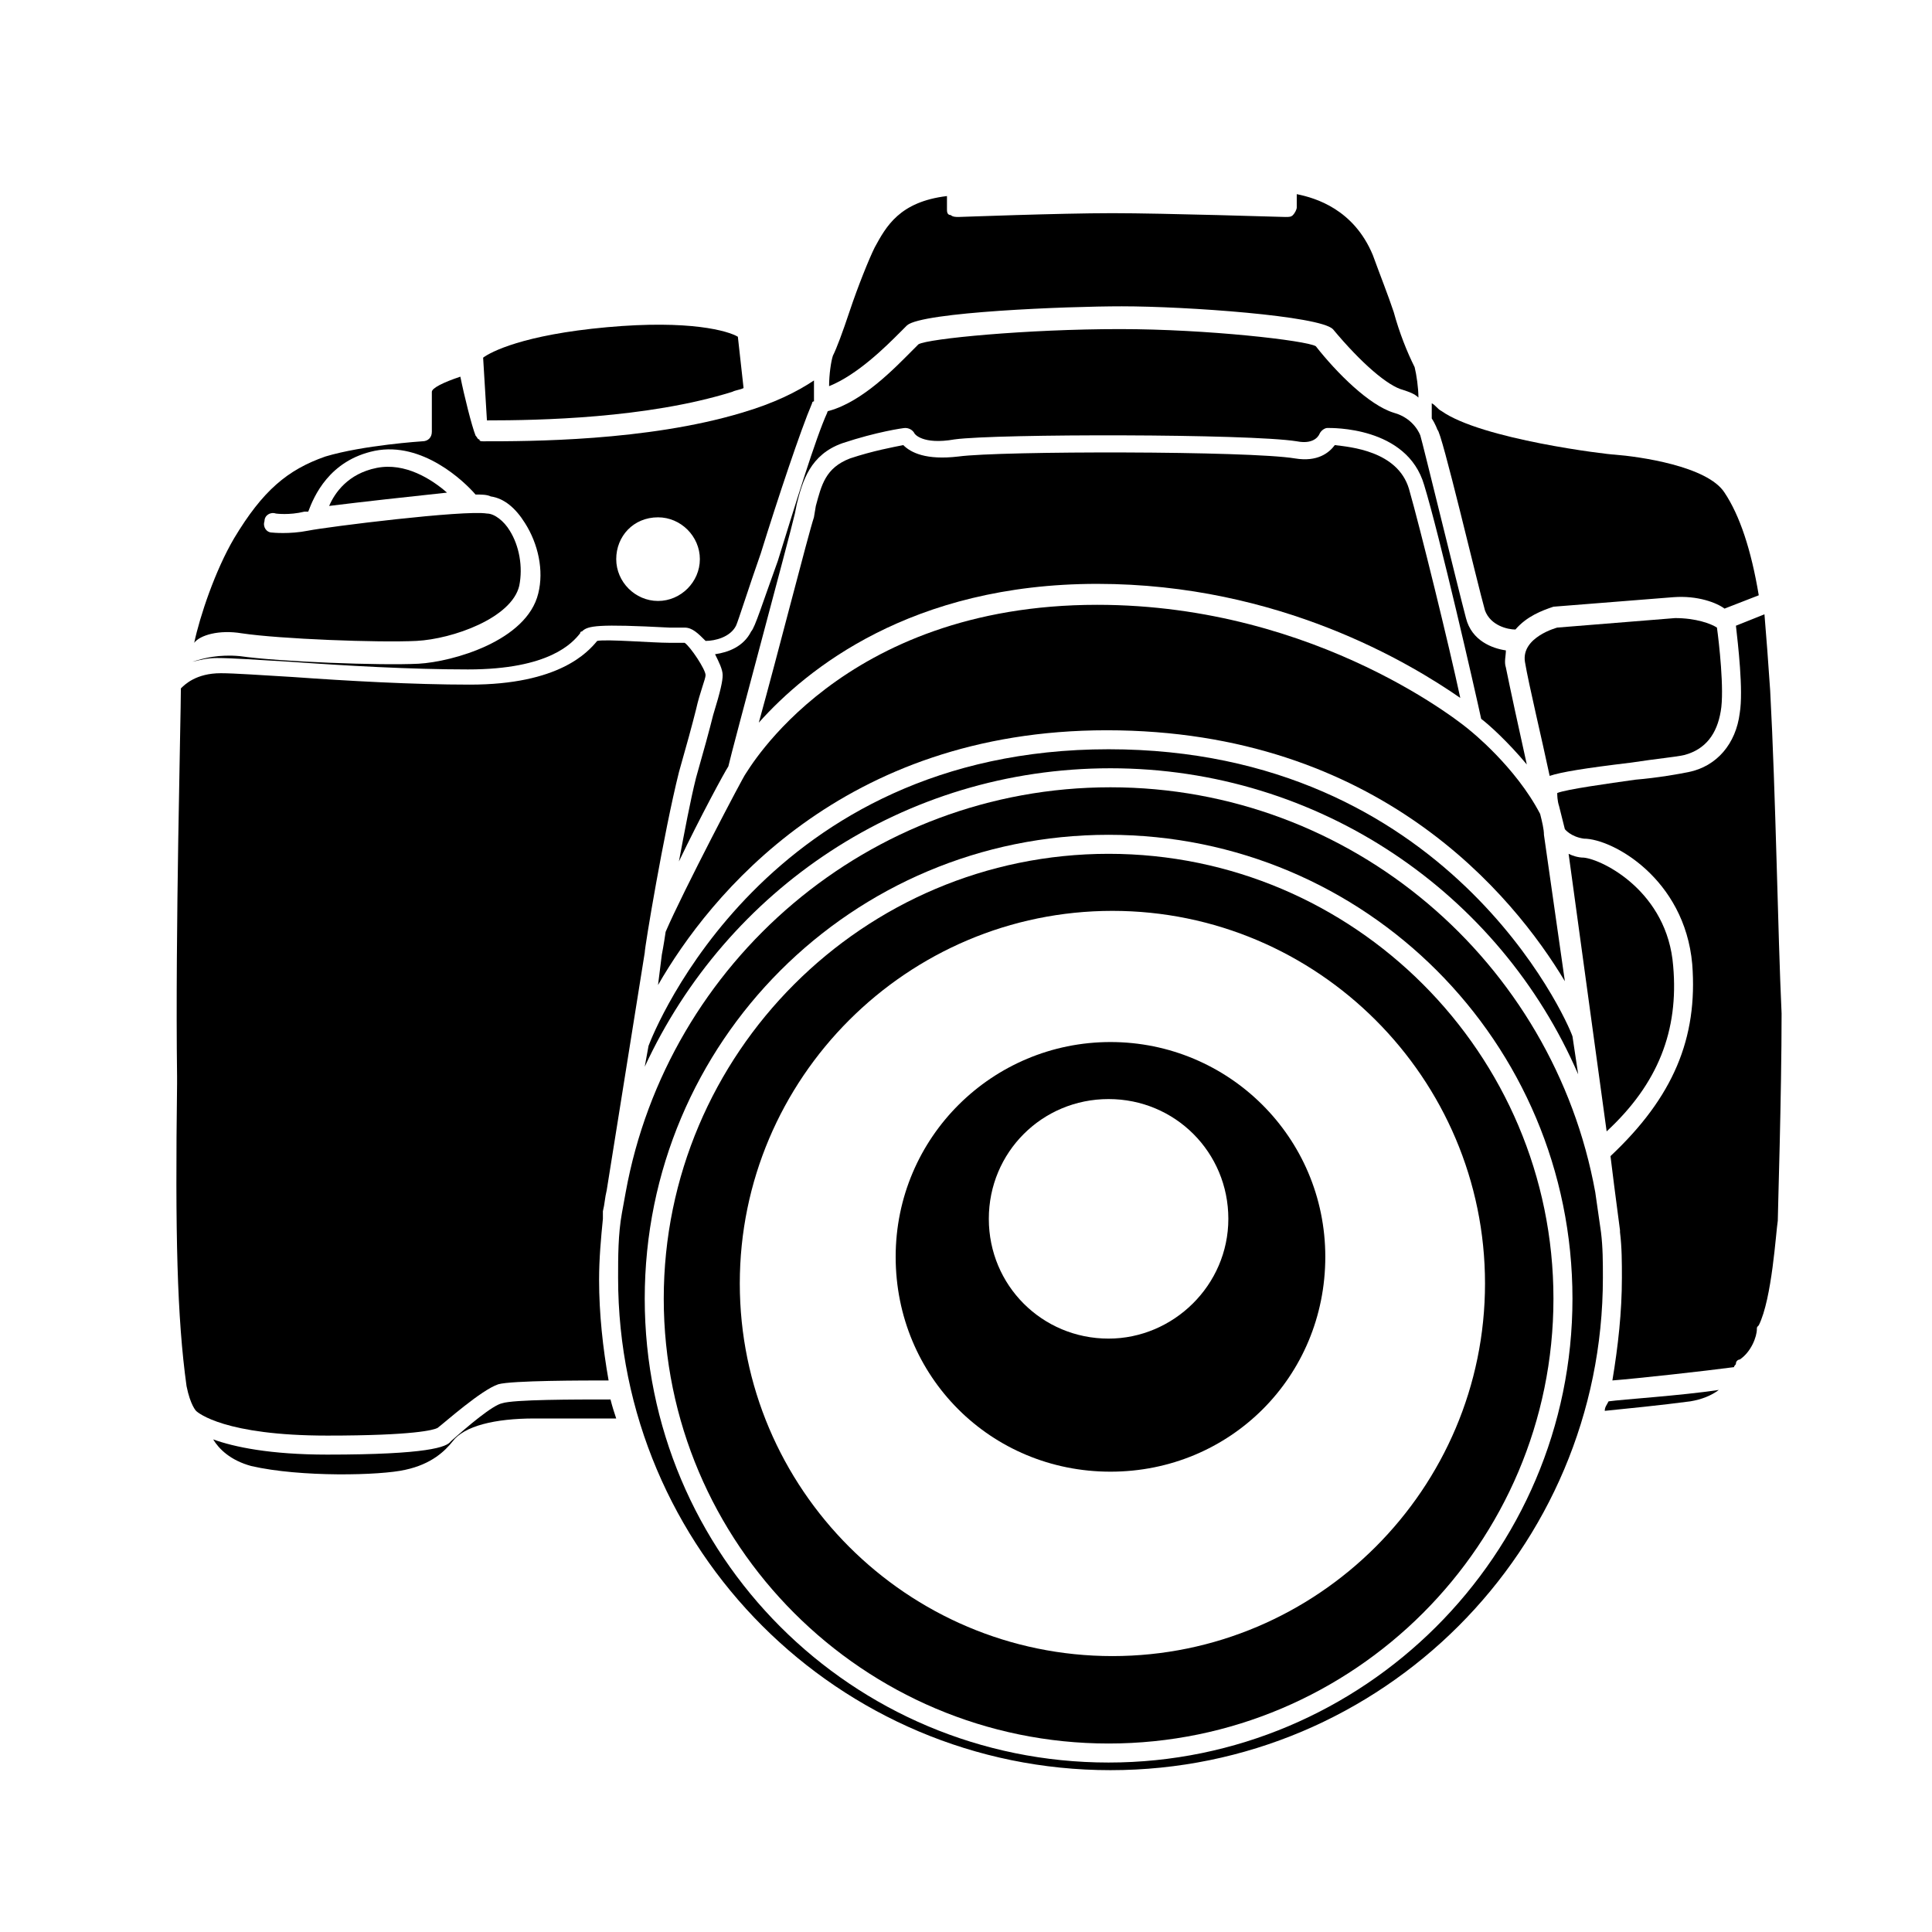
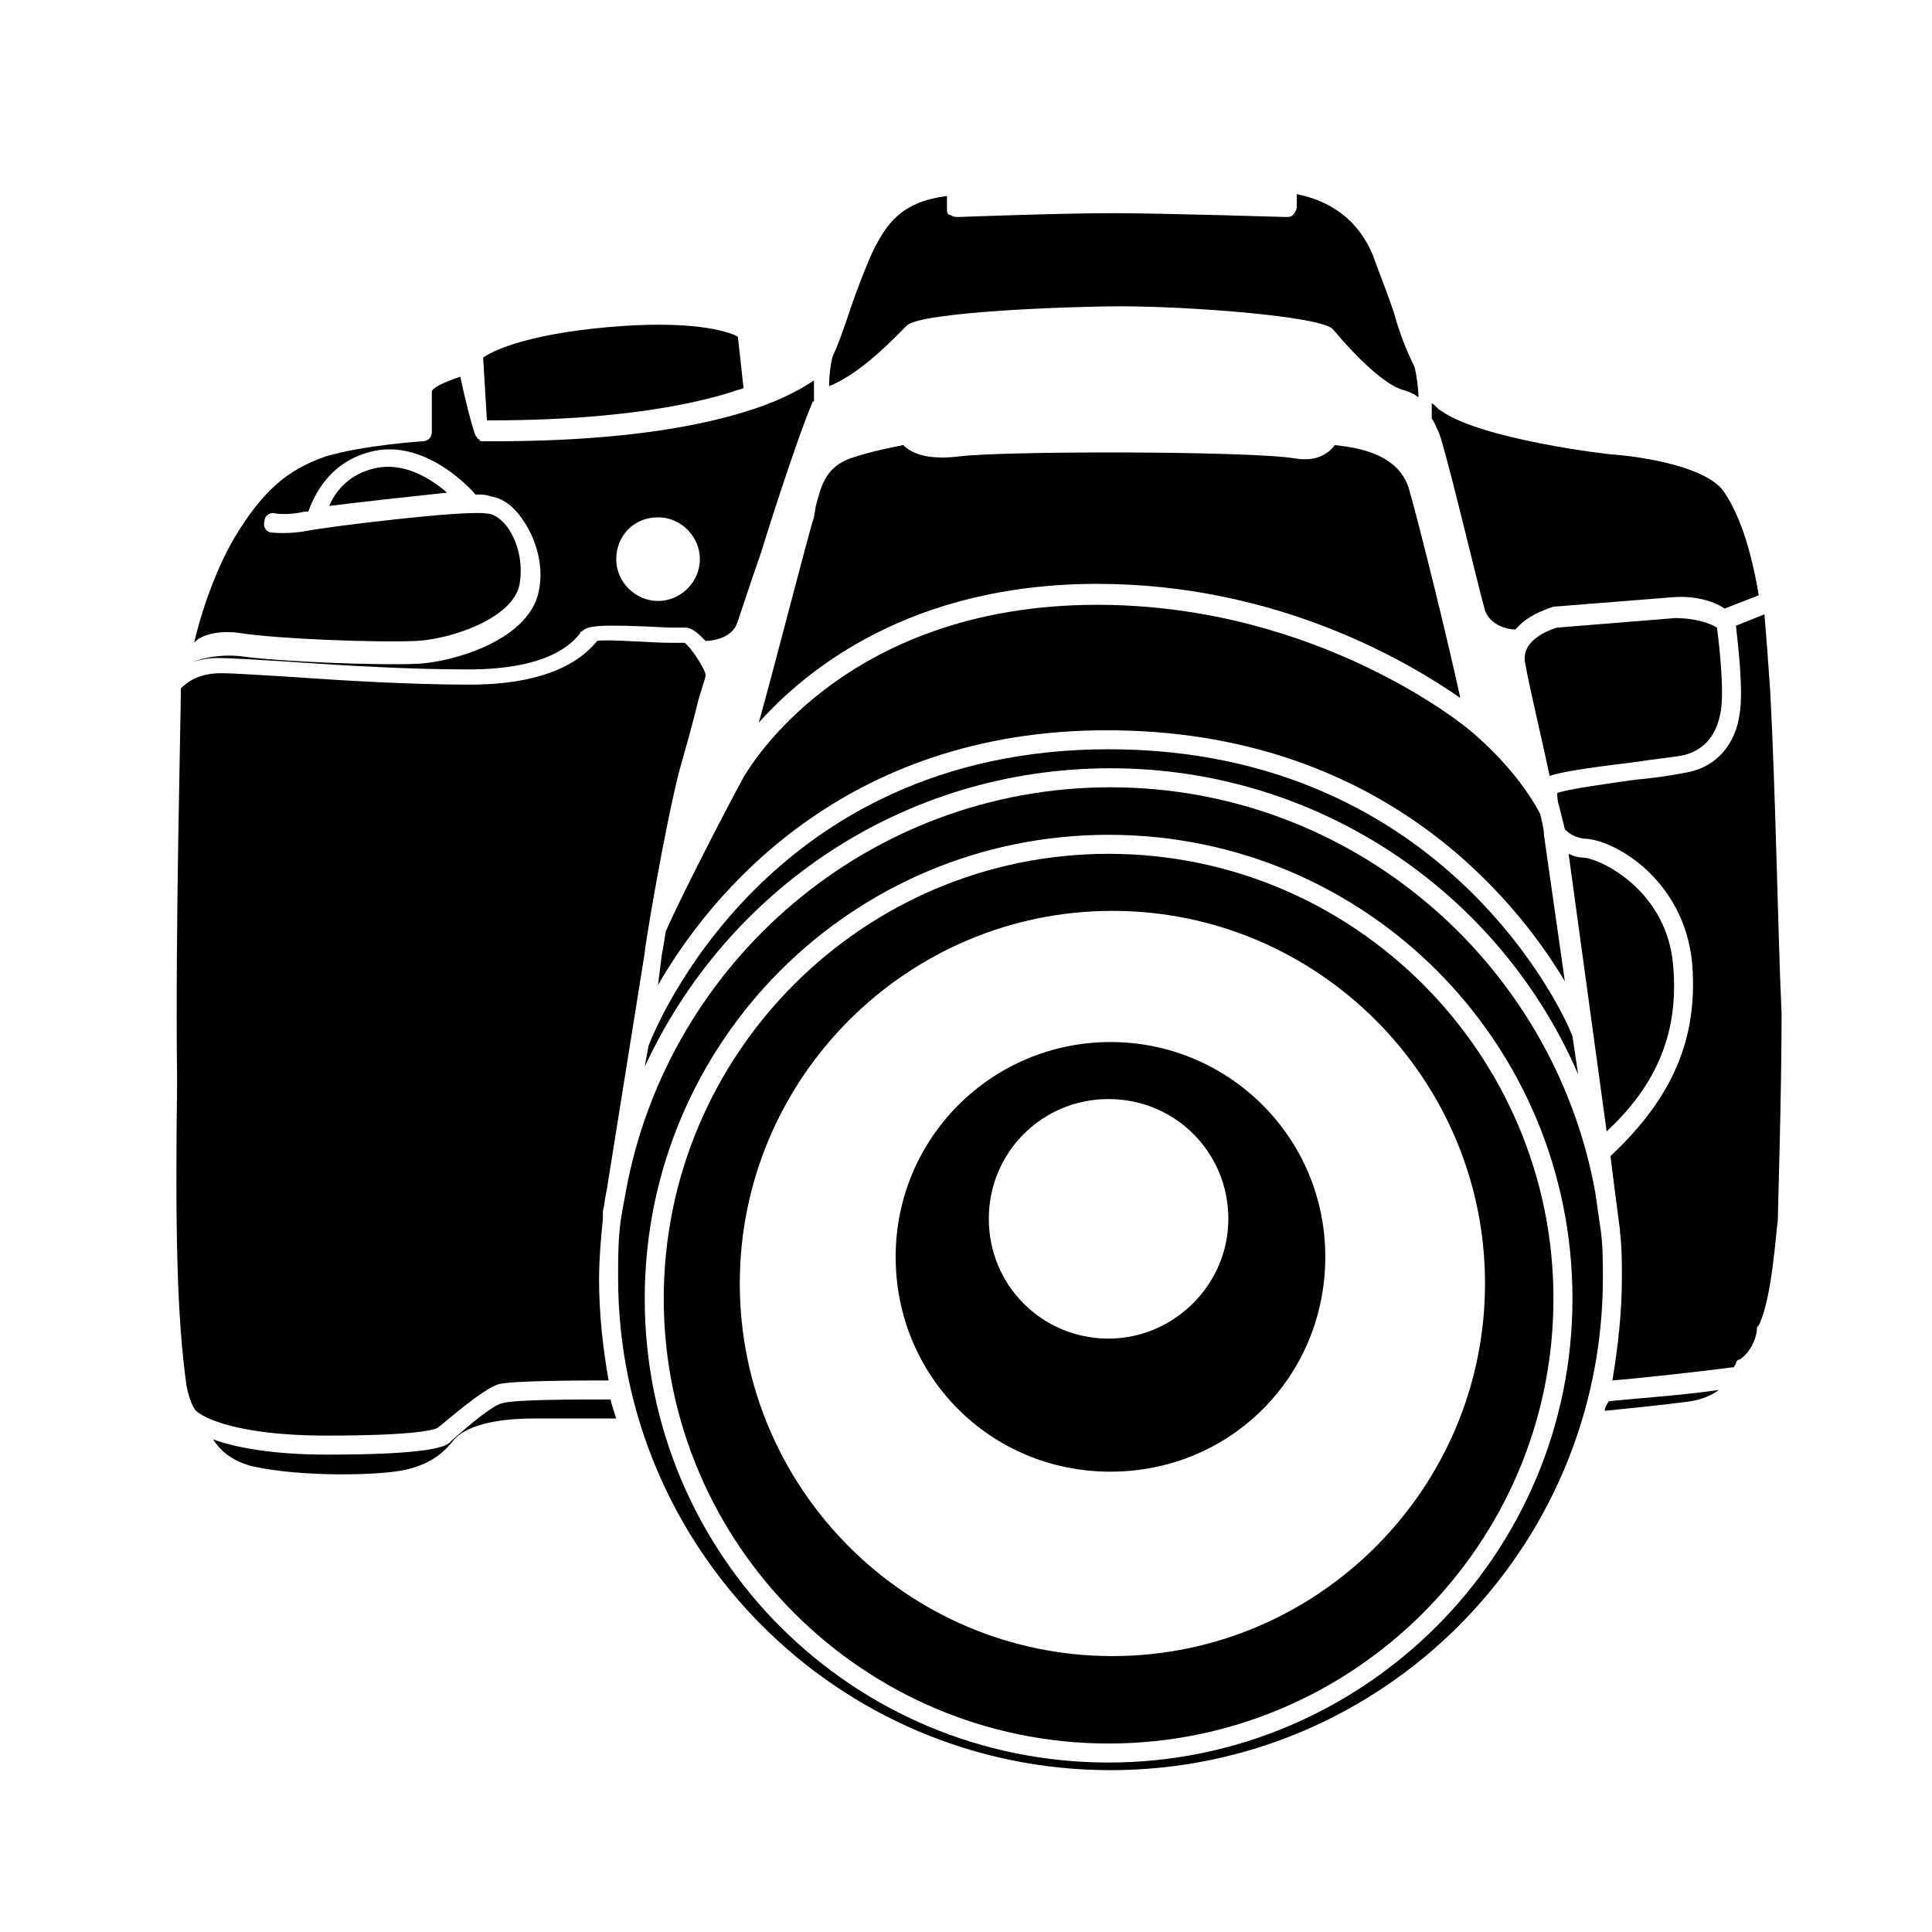
<svg xmlns="http://www.w3.org/2000/svg" fill="#000000" width="800px" height="800px" version="1.1" viewBox="144 144 512 512">
  <g>
    <path d="m438.29 420.15c-31.234 0-56.93 25.191-56.93 56.93s25.191 56.93 56.93 56.93c31.738 0 56.93-25.191 56.93-56.93 0-31.742-25.695-56.93-56.93-56.93zm-0.504 78.594c-17.633 0-31.738-14.105-31.738-31.738-0.004-17.637 14.105-31.742 31.738-31.742 17.633 0 31.738 14.105 31.738 31.738 0 17.633-14.609 31.742-31.738 31.742z" />
    <path d="m437.79 370.27c-64.992 0-117.89 52.898-117.89 117.89 0 64.992 52.898 117.89 117.89 117.89 64.992 0 117.89-52.898 117.89-117.89 0-64.992-52.898-117.89-117.89-117.89zm1.008 212.61c-54.41 0-98.746-44.336-98.746-98.746 0-54.41 44.336-98.746 98.746-98.746 54.41 0 98.746 44.336 98.746 98.746 0 54.41-44.336 98.746-98.746 98.746z" />
    <path d="m569.28 517.89c5.039-0.504 15.113-1.512 22.672-2.519 3.023-0.504 5.543-1.512 7.559-3.023-10.078 1.512-25.695 2.519-29.223 3.023-0.504 1.008-1.008 1.512-1.008 2.519z" />
    <path d="m613.11 326.95c-0.504-7.559-1.008-14.105-1.512-20.152l-7.559 3.023c0.504 4.535 2.016 17.129 1.008 23.176-1.008 8.062-6.047 14.105-13.602 15.617-2.519 0.504-8.062 1.512-14.105 2.016-7.055 1.008-18.137 2.519-20.656 3.527 0 0.504 0 2.016 0.504 3.527 0.504 2.016 1.008 4.031 1.512 6.047 0 0 1.512 2.016 5.039 2.519 7.559 0 26.703 10.578 28.719 33.25 1.512 19.648-5.039 35.266-21.664 50.883l1.008 8.062c0.504 4.031 1.008 7.559 1.512 11.586v0.504c0.504 4.031 0.504 8.062 0.504 12.09 0 9.07-1.008 18.137-2.519 27.207 6.551-0.504 24.688-2.519 32.242-3.527 0-0.504 0.504-0.504 0.504-1.008 0-0.504 0.504-1.008 1.008-1.008 3.023-2.016 4.535-6.047 4.535-8.062 0-0.504 0-0.504 0.504-1.008 3.527-7.055 4.535-24.688 5.039-27.711 0-2.016 1.008-33.25 1.008-54.914-1.012-21.66-1.516-57.43-3.027-85.645z" />
    <path d="m566.76 459.95c-11.082-60.961-64.488-107.31-128.47-107.31s-117.39 46.352-128.47 107.31l-1.008 5.543c-1.008 5.543-1.008 11.586-1.008 17.129 0 72.043 58.441 130.49 130.49 130.49 72.043 0 130.49-58.441 130.49-130.49 0-4.031 0-8.062-0.504-12.09zm-128.97 151.14c-68.016 0-122.93-54.914-122.93-122.93 0-68.012 54.914-122.93 122.93-122.93s122.93 54.914 122.93 122.93c0 68.016-55.422 122.93-122.93 122.93z" />
    <path d="m590.44 344.07c5.543-1.512 8.566-5.543 9.574-11.586 1.008-5.543-0.504-18.641-1.008-22.168-1.512-1.008-5.543-2.519-11.082-2.519l-31.234 2.519s-9.574 2.519-8.566 9.07c1.008 6.047 4.535 20.656 6.551 30.23 3.023-1.008 9.07-2.016 21.664-3.527 6.547-1.012 12.086-1.516 14.102-2.019z" />
    <path d="m537.54 305.79c1.512 4.031 6.047 5.039 8.062 5.039 3.023-3.527 7.055-5.039 10.078-6.047l31.738-2.519c6.551-0.504 11.586 1.512 13.602 3.023l9.07-3.527c-2.016-12.09-5.039-21.16-9.07-27.207-4.535-7.055-22.672-9.574-29.223-10.078-1.512 0-35.266-4.031-45.848-11.586-1.008-0.504-1.512-1.512-2.519-2.016v4.031c1.008 1.512 1.512 3.023 1.512 3.023 1.008 0.004 10.582 40.812 12.598 47.863z" />
    <path d="m530.99 328.96c-3.023-14.105-10.578-44.84-13.602-55.418-3.023-10.078-15.617-11.082-19.648-11.586-1.512 2.016-4.535 4.535-10.578 3.527-12.09-2.016-78.09-2.016-89.176-0.504-8.566 1.008-12.594-1.008-14.609-3.023-2.519 0.504-8.062 1.512-14.105 3.527-6.551 2.519-7.559 7.055-9.07 12.594l-0.504 3.019c-1.512 4.535-9.574 36.273-14.609 54.41 12.594-14.105 40.305-36.777 89.68-36.777 48.363 0.004 83.125 21.164 96.223 30.23z" />
    <path d="m552.15 359.7c-6.551-12.594-18.641-22.168-18.641-22.168-0.504-0.504-39.801-33.25-98.746-33.25-68.016 0-92.699 44.336-93.203 44.84-0.504 0.504-16.625 31.234-21.16 41.816-0.504 3.527-1.008 6.047-1.008 6.047l-1.008 8.055c13.602-23.68 48.871-67.512 118.9-67.512 72.043 0 107.82 43.832 121.42 66.504l-5.543-38.793c0-1.512-0.504-3.523-1.008-5.539z" />
    <path d="m587.41 400c-1.512-19.648-18.641-28.215-23.68-28.719-1.512 0-3.023-0.504-4.031-1.008l10.078 73.555c13.605-12.594 19.145-26.699 17.633-43.828z" />
    <path d="m437.79 342.56c-90.688 0-120.41 74.562-121.92 78.594l-1.008 5.543c21.664-46.855 68.52-79.098 123.43-79.098 55.418 0 103.28 33.25 123.94 81.113l-1.512-10.078c-1.512-4.531-33.254-76.074-122.93-76.074z" />
    <path d="m243.82 268c-7.559 1.512-11.082 6.551-12.594 10.078 8.062-1.008 21.664-2.519 31.234-3.527-4.027-3.527-11.082-8.062-18.641-6.551z" />
    <path d="m208.05 311.83c10.078 1.512 36.273 2.519 46.352 2.016 9.574-0.504 25.191-6.047 27.207-14.609 1.008-5.039 0-10.578-2.519-14.609-1.512-2.519-4.031-4.535-6.047-4.535-6.047-1.008-42.32 3.527-47.359 4.535-5.039 1.008-9.574 0.504-9.574 0.504-1.512 0-2.519-1.512-2.016-3.023 0-1.512 1.512-2.519 3.023-2.016 0 0 3.527 0.504 7.559-0.504h1.008c1.512-4.031 5.543-13.602 17.633-16.121 12.594-2.519 23.68 8.062 26.703 11.586 1.512 0 3.023 0 4.031 0.504 3.527 0.504 6.551 3.023 9.07 7.055 3.527 5.543 5.039 12.594 3.527 18.641-3.023 12.594-22.672 18.137-31.738 18.641-10.078 0.504-36.777-0.504-47.359-2.016-5.543-0.504-9.574 0.504-12.594 1.512 2.016-0.504 4.031-1.008 6.551-1.008 4.031 0 11.082 0.504 19.648 1.008 14.105 1.008 31.738 2.016 46.855 2.016 21.664 0 27.711-7.055 29.727-9.574 0-0.504 0.504-0.504 0.504-0.504 1.512-1.512 4.031-2.016 23.176-1.008h4.031c2.016 0 3.527 1.512 5.543 3.527 2.519 0 6.551-1.008 8.062-4.031 0.504-1.008 3.527-10.578 6.551-19.145 4.535-14.609 10.578-32.746 13.602-39.801 0 0 0-0.504 0.504-0.504v-5.543c-4.535 3.023-10.578 6.047-19.145 8.566-25.191 7.559-56.426 7.559-68.52 7.559-0.504 0-1.008 0-1.008-0.504-0.504 0-0.504-0.504-1.008-1.008-1.008-2.519-3.023-10.578-4.031-15.617-4.535 1.512-7.559 3.023-7.559 4.031v10.578c0 1.512-1.008 2.519-2.519 2.519 0 0-15.617 1.008-25.695 4.031-10.078 3.527-16.625 9.07-24.184 21.664-5.039 8.566-9.07 20.656-10.578 27.711 1.504-2.019 6.539-3.531 12.586-2.523zm110.34-30.734c6.047 0 11.082 5.039 11.082 11.082 0 6.047-5.039 11.082-11.082 11.082-6.047 0-11.082-5.039-11.082-11.082-0.004-6.043 4.531-11.082 11.082-11.082z" />
    <path d="m259.94 522.43c2.016-1.512 11.586-10.078 16.121-11.586 3.527-1.008 22.672-1.008 29.223-1.008-1.512-8.566-2.519-17.633-2.519-26.703 0-5.543 0.504-11.082 1.008-16.121v-0.504-1.512c0.504-2.016 0.504-3.527 1.008-5.543l10.078-62.977c0-1.512 5.039-31.738 9.07-47.863 2.016-7.055 3.527-12.594 4.535-16.625 1.008-4.535 2.519-8.062 2.519-9.07 0-1.512-4.031-7.559-5.543-8.566h-4.031c-4.535 0-16.625-1.008-19.145-0.504-2.519 3.023-10.078 11.586-33.754 11.586-15.113 0-32.746-1.008-46.855-2.016-8.566-0.504-15.617-1.008-19.145-1.008-6.551 0-9.574 3.023-10.578 4.031 0 7.559-1.512 64.992-1.008 102.78v2.016c-0.512 39.805-0.008 61.973 2.512 80.109 1.008 5.039 2.519 6.551 2.519 6.551 0.504 0.504 7.559 6.551 34.762 6.551 23.176 0 28.215-1.512 29.223-2.016z" />
    <path d="m338.03 247.85c1.008-0.504 2.016-0.504 3.023-1.008l-1.512-13.602c-2.519-1.512-12.594-4.535-34.762-2.519s-30.73 6.551-32.746 8.062l1.008 16.625c13.598 0 42.316-0.504 64.988-7.559z" />
-     <path d="m343.07 311.33c-2.016 4.031-6.047 5.543-9.574 6.047 1.008 2.016 2.016 4.031 2.016 5.543s-0.504 4.031-2.519 10.578c-1.008 4.031-2.519 9.574-4.535 16.625-1.512 6.047-3.023 14.105-4.535 22.168 5.543-11.586 12.09-23.68 13.098-25.191 1.008-4.535 16.121-60.457 17.633-67.008l0.504-2.519c1.512-6.047 3.527-13.098 12.09-16.121 9.07-3.023 16.121-4.031 16.625-4.031 1.008 0 2.016 0.504 2.519 1.512 0 0 2.016 3.023 10.578 1.512 11.082-1.512 78.09-1.512 90.688 0.504 5.039 1.008 6.047-2.016 6.047-2.016 0.504-1.008 1.512-1.512 2.016-1.512 1.008 0 21.16-0.504 25.695 15.113 4.031 13.098 13.602 54.914 15.113 61.969 2.016 1.512 7.055 6.047 12.09 12.09-2.016-9.07-4.535-20.656-5.543-25.695-0.504-1.512 0-3.023 0-4.535-3.527-0.504-9.07-2.519-10.578-8.566-2.016-7.559-11.586-46.855-12.09-48.367 0 0-1.512-4.535-7.055-6.047-6.551-2.016-15.113-10.578-20.656-17.633-2.519-1.512-28.719-4.535-51.891-4.535-24.688 0-50.883 2.519-53.402 4.031 0 0-0.504 0.504-1.512 1.512-4.535 4.535-13.098 13.602-22.168 16.121-0.504 0-0.504 0.504-0.504 0.504-3.023 6.551-8.566 24.688-13.098 39.297-4.027 11.094-6.043 17.645-7.051 18.652z" />
    <path d="m382.36 232.23 2.016-2.016c4.031-3.527 42.32-5.039 56.93-5.039 17.129 0 52.395 2.519 55.922 6.047 7.559 9.07 14.609 15.113 18.641 16.121 1.512 0.504 3.023 1.008 4.031 2.016 0-2.519-0.504-6.047-1.008-8.062-2.016-4.031-4.031-9.07-5.543-14.609-1.512-4.535-3.527-9.574-5.543-15.113-5.039-12.09-15.113-15.113-20.152-16.121v3.527c0 0.504-0.504 1.512-1.008 2.016-0.504 0.504-1.008 0.504-2.016 0.504-0.504 0-32.242-1.008-45.848-1.008-14.105 0-40.305 1.008-40.809 1.008-0.504 0-1.512 0-2.016-0.504-1-0.004-1-1.012-1-1.516v-3.523c-12.594 1.512-16.121 8.062-19.145 13.602-1.512 3.023-4.535 10.578-6.551 16.625s-3.527 10.078-4.535 12.09c-0.504 1.512-1.008 5.039-1.008 8.062 7.559-3.023 15.117-10.578 18.641-14.105z" />
    <path d="m277.07 515.88c-2.519 0.504-9.07 6.047-13.602 10.078-1.008 1.512-6.047 3.527-32.746 3.527-15.113 0-24.688-2.016-30.23-4.031 1.512 2.519 4.535 5.543 10.078 7.055 13.098 3.023 34.258 2.519 40.809 1.008 7.055-1.512 10.578-5.039 12.594-7.559 3.023-4.031 11.082-6.047 21.664-6.047h21.664c-0.504-1.512-1.008-3.023-1.512-5.039-9.574 0-25.695 0-28.719 1.008z" />
  </g>
</svg>